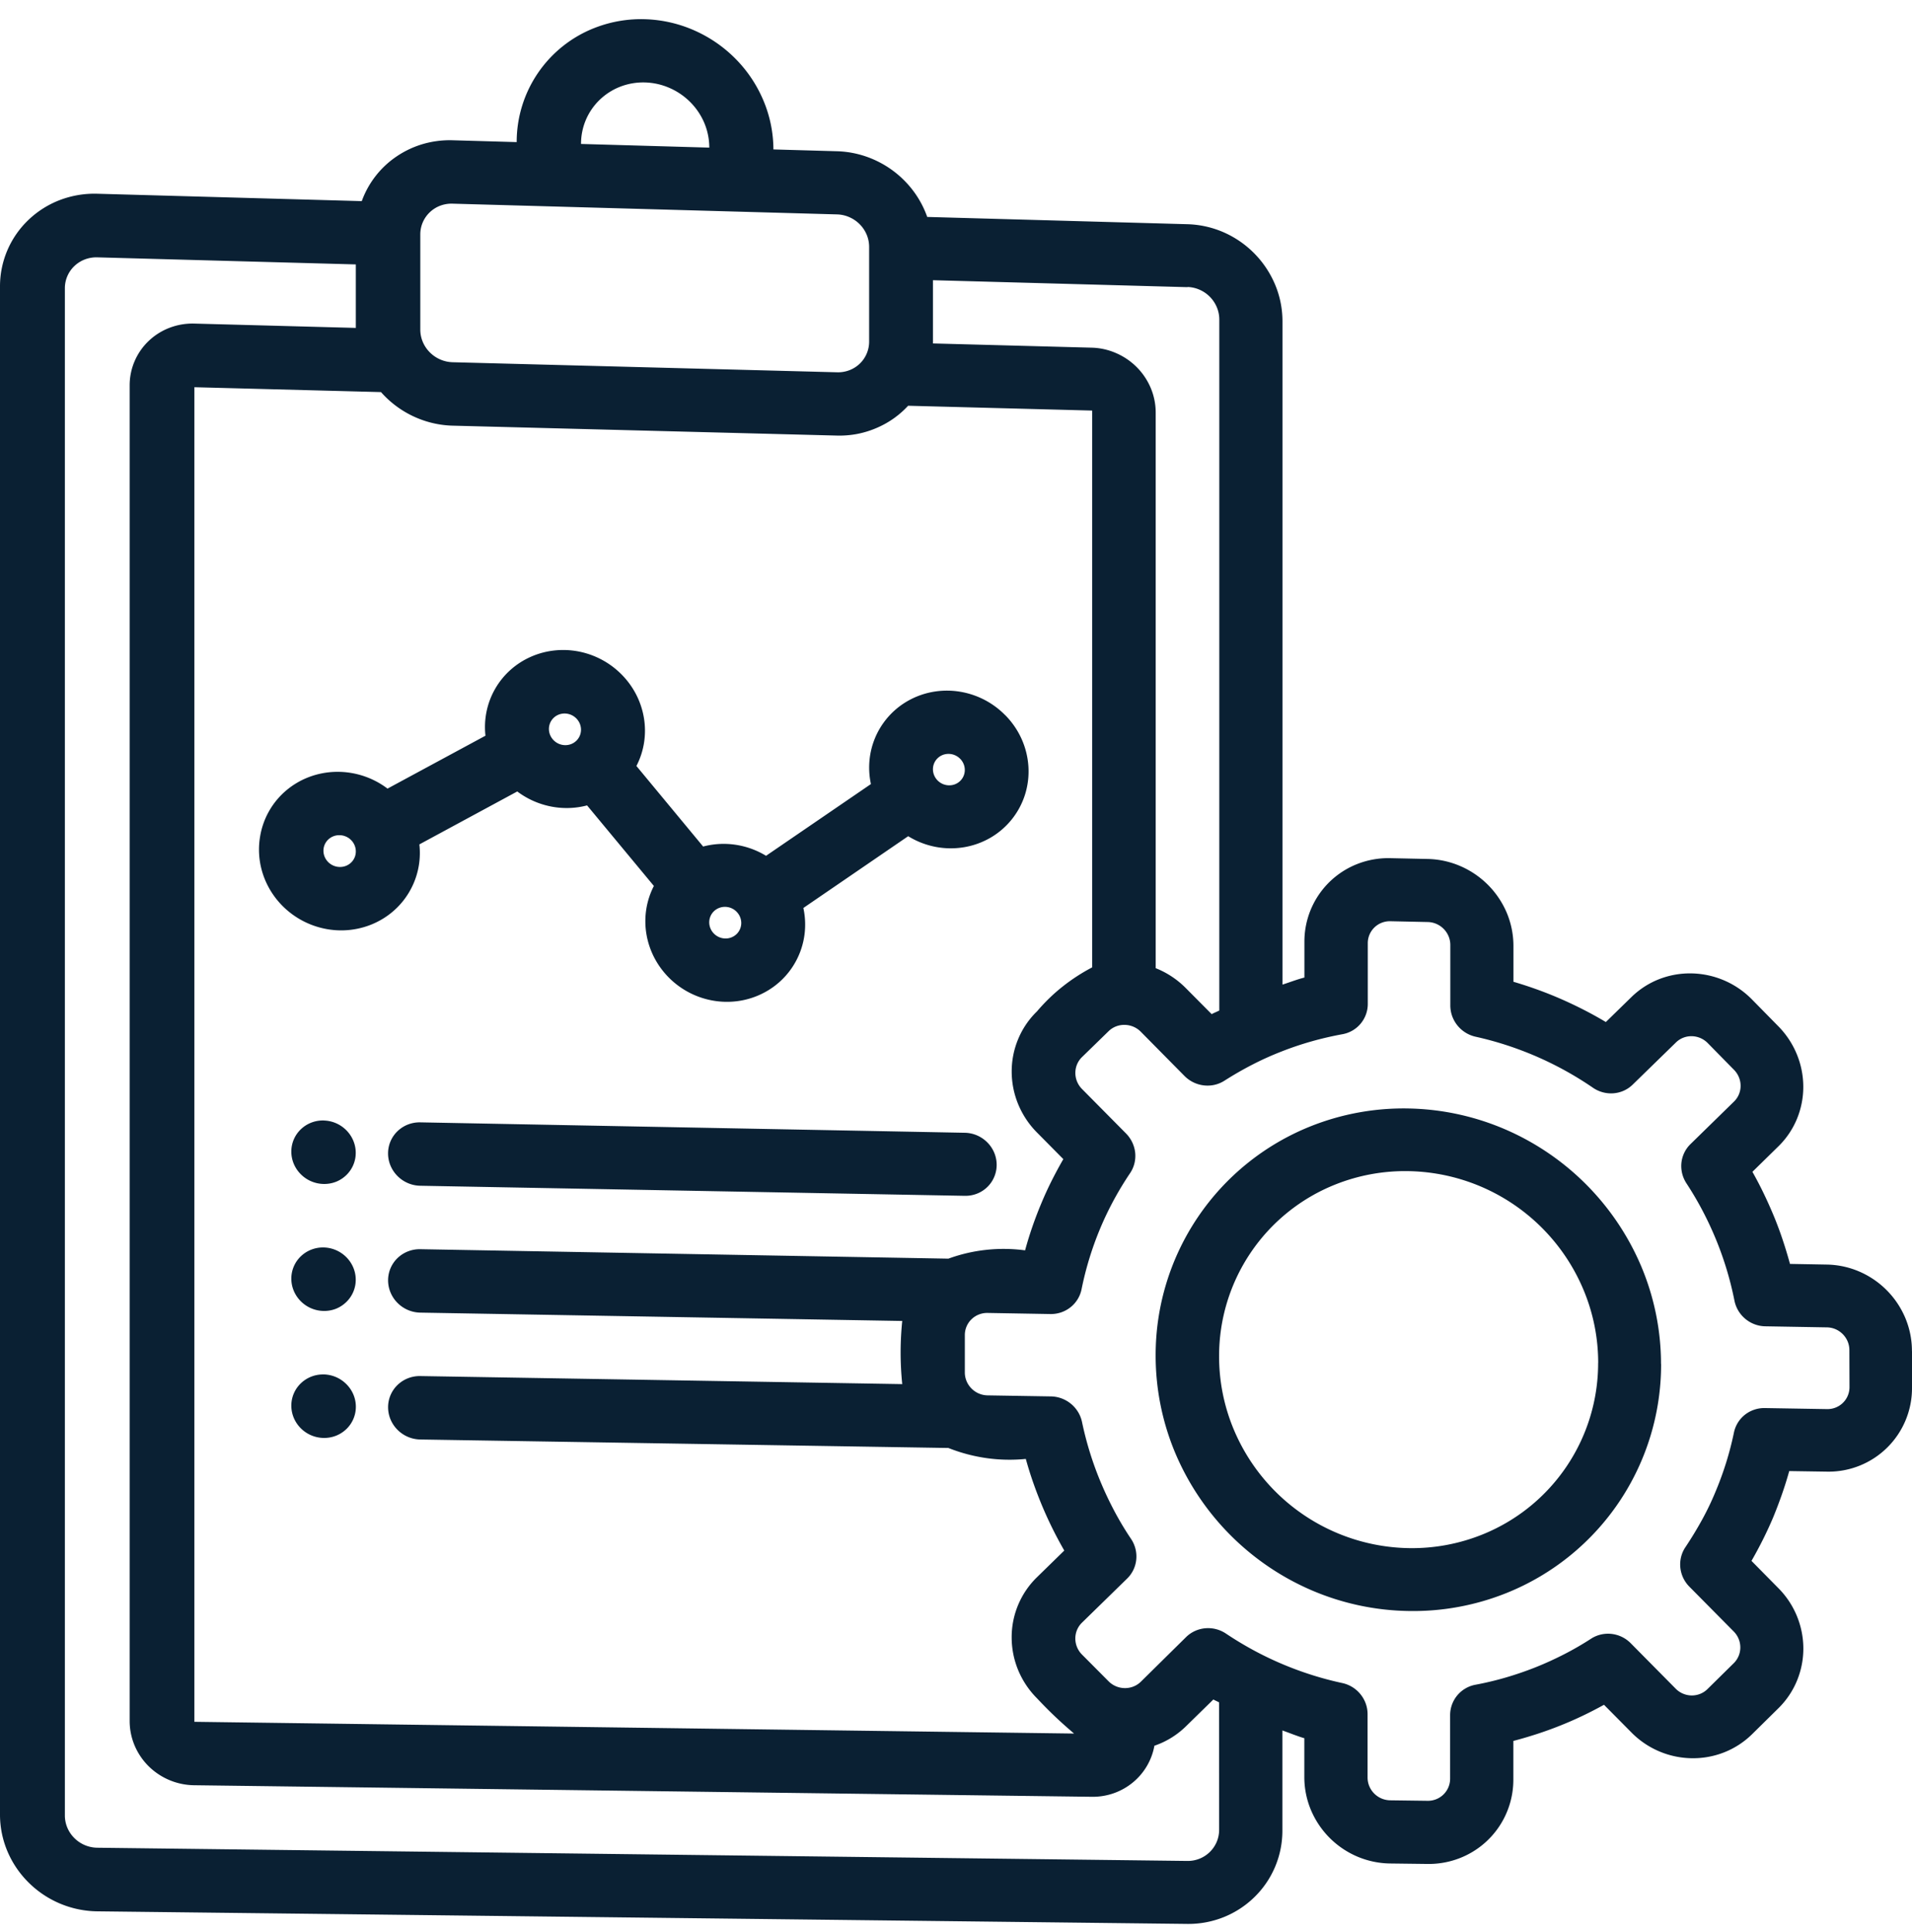
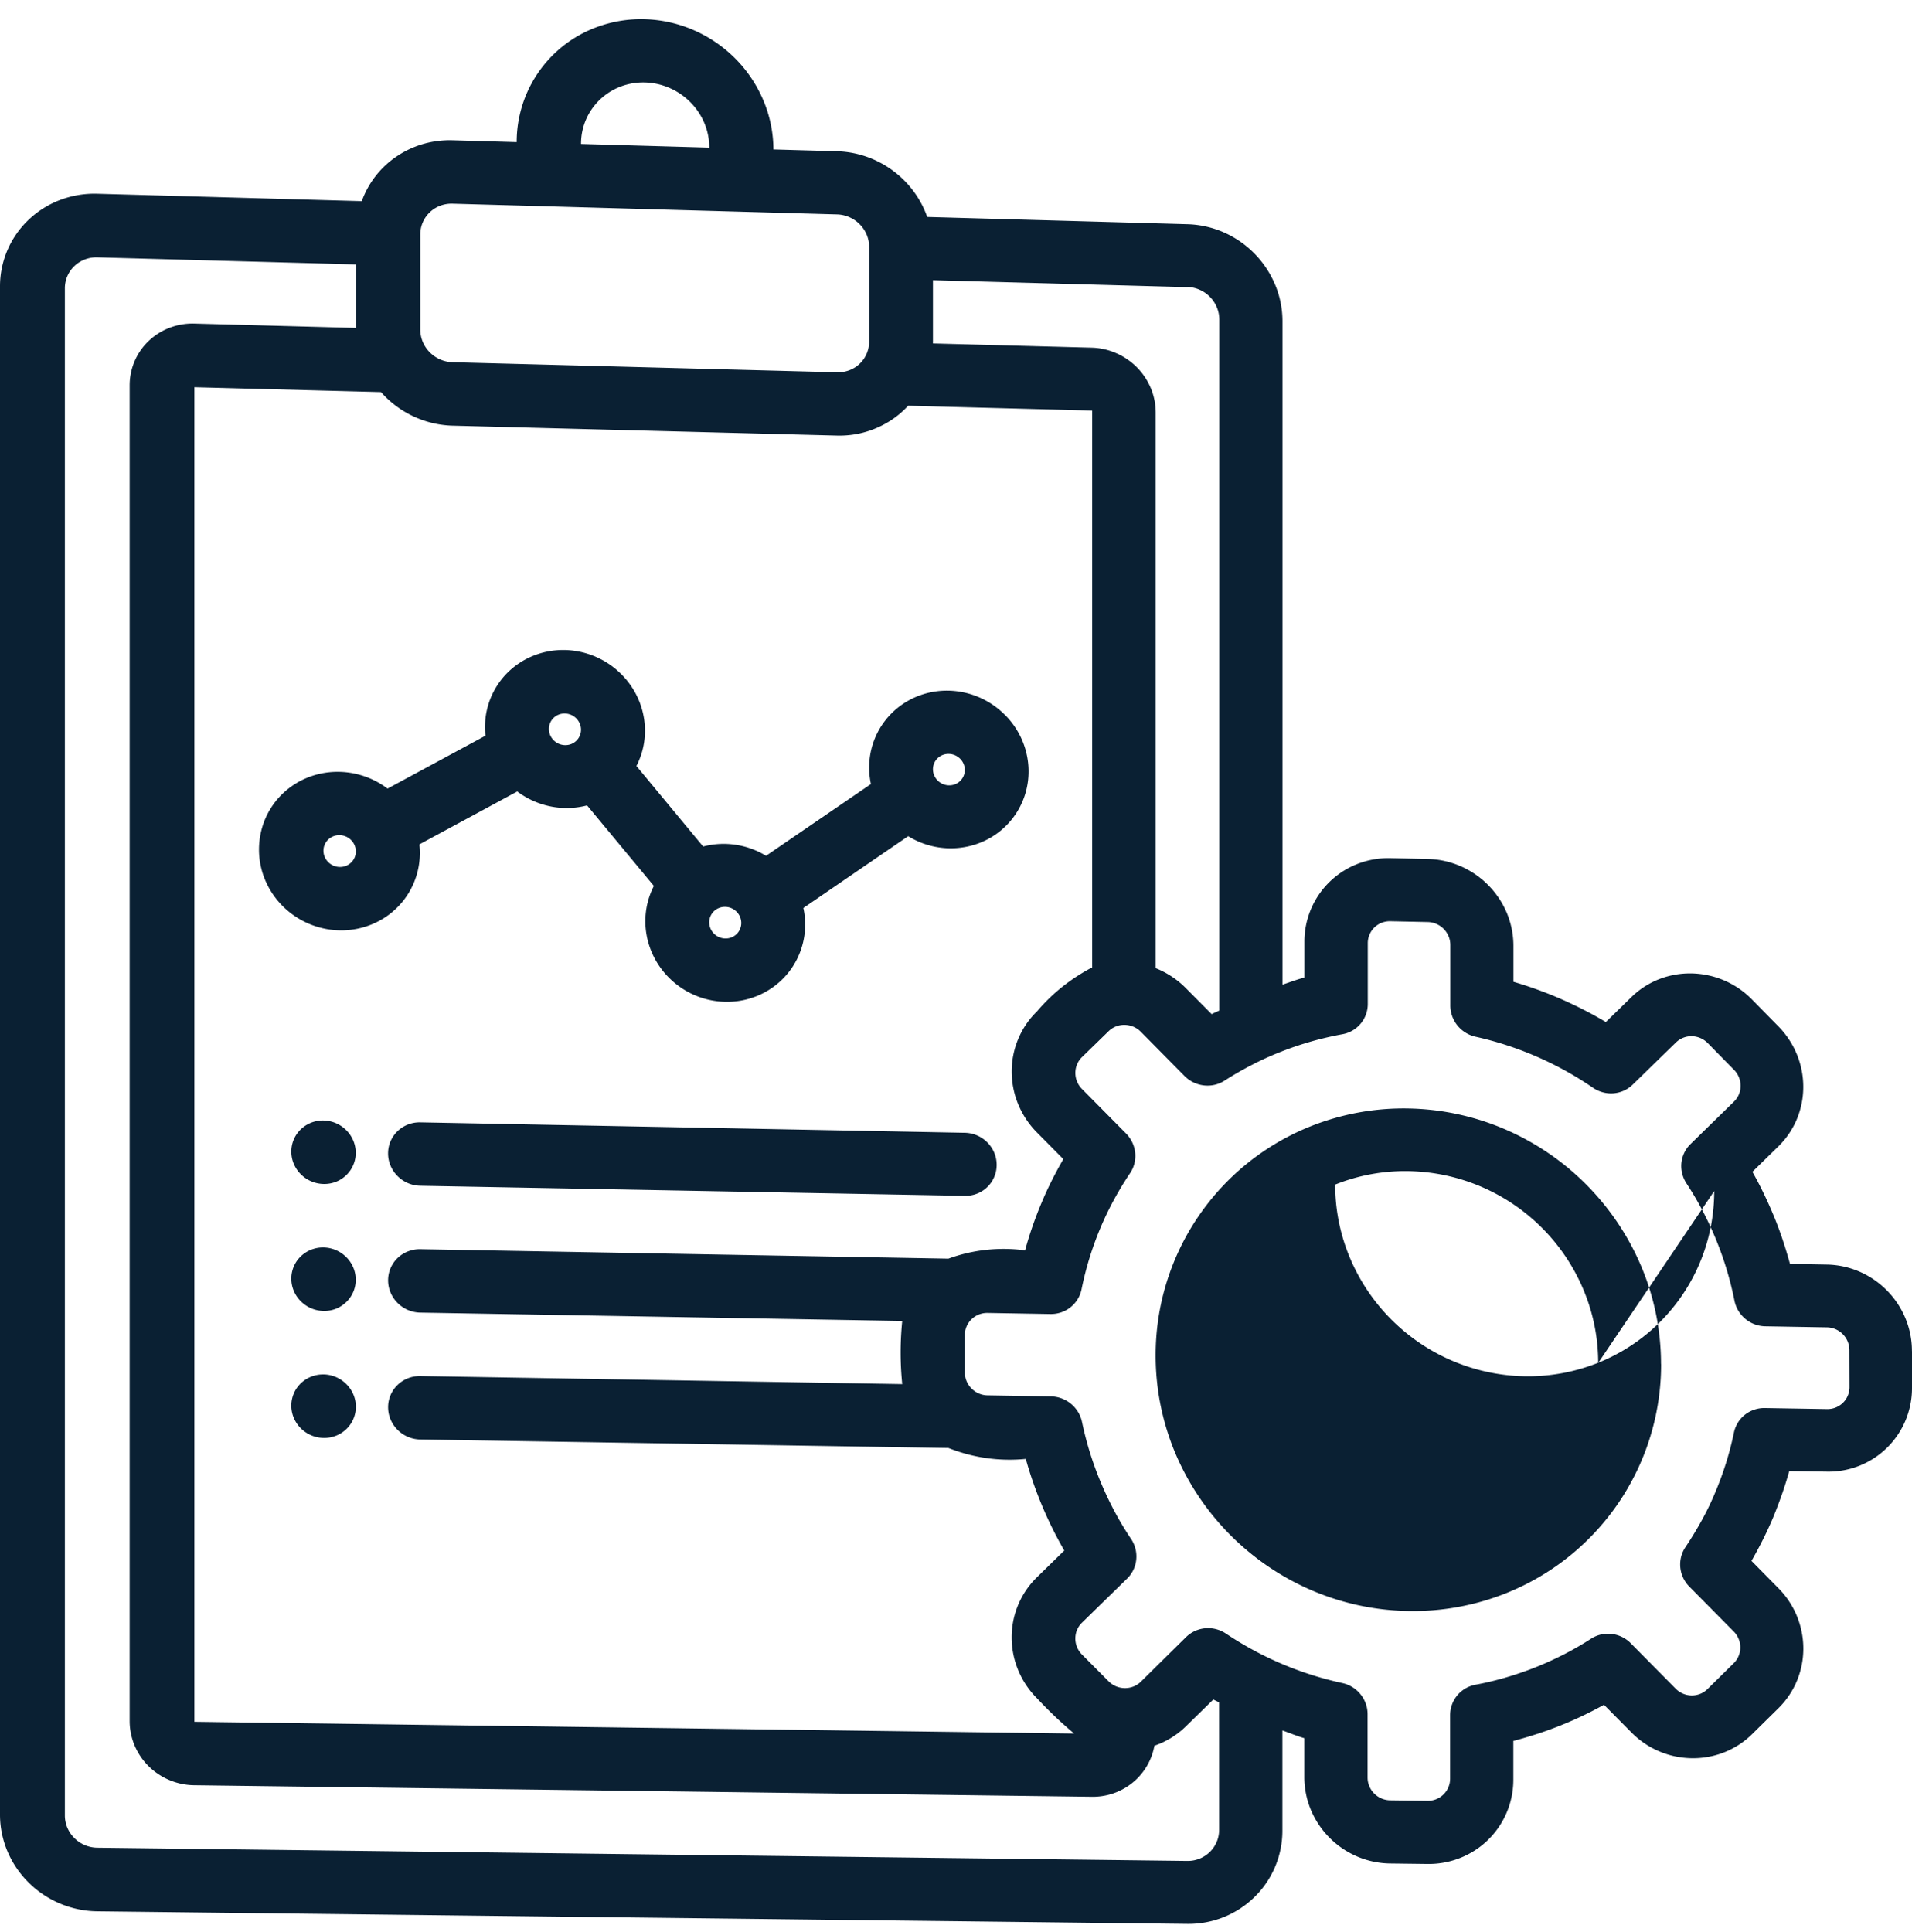
<svg xmlns="http://www.w3.org/2000/svg" id="Analysis_Tools_and_Modelling" data-name="Analysis Tools and Modelling" width="66.254" height="66.952" viewBox="0 0 66.254 66.952">
  <g id="Group_2333" data-name="Group 2333">
-     <path id="Path_27283" data-name="Path 27283" d="M34.536,40.363a1.07,1.07,0,0,1-.674.994,1.1,1.1,0,0,1-.43.078l-18.869-.349a1.142,1.142,0,0,1-1.028-.69,1.093,1.093,0,0,1-.088-.429,1.066,1.066,0,0,1,.327-.771,1.091,1.091,0,0,1,.355-.229,1.116,1.116,0,0,1,.434-.078l18.869.361a1.123,1.123,0,0,1,.43.094,1.136,1.136,0,0,1,.351.241,1.123,1.123,0,0,1,.237.352A1.092,1.092,0,0,1,34.536,40.363Zm23.024,6.9a8.536,8.536,0,0,1-5.331,7.924,8.691,8.691,0,0,1-3.406.634,8.863,8.863,0,0,1-3.412-.735,8.979,8.979,0,0,1-4.675-4.713,8.721,8.721,0,0,1-.691-3.408,8.536,8.536,0,0,1,5.367-7.938,8.694,8.694,0,0,1,3.412-.618,8.875,8.875,0,0,1,3.4.752,8.988,8.988,0,0,1,4.645,4.711,8.731,8.731,0,0,1,.688,3.391Zm-2.18-.037a6.54,6.54,0,0,0-.514-2.546,6.7,6.7,0,0,0-6.042-4.1,6.52,6.52,0,0,0-2.558.465A6.391,6.391,0,0,0,42.244,47a6.54,6.54,0,0,0,.518,2.555,6.7,6.7,0,0,0,6.062,4.087,6.526,6.526,0,0,0,2.554-.476,6.4,6.4,0,0,0,4-5.942Zm10.874-.408V48.1a2.891,2.891,0,0,1-2.945,2.892L62,50.972q-.114.409-.254.809t-.3.79q-.165.39-.354.768t-.4.745l.934.947a2.976,2.976,0,0,1,.863,2.093,2.922,2.922,0,0,1-.216,1.1,2.881,2.881,0,0,1-.647.965l-.913.9a2.893,2.893,0,0,1-.977.633,2.947,2.947,0,0,1-1.111.2,2.994,2.994,0,0,1-2.091-.89l-.953-.962q-.37.205-.752.387t-.775.338q-.393.157-.8.289t-.814.239v1.343a2.914,2.914,0,0,1-1.813,2.7,2.957,2.957,0,0,1-1.155.219l-1.3-.016a3.005,3.005,0,0,1-1.157-.247,3.033,3.033,0,0,1-1.583-1.592,2.956,2.956,0,0,1-.235-1.153V60.228c-.065-.018-.129-.039-.192-.061s-.127-.045-.19-.068l-.189-.071-.189-.069v3.472a3.211,3.211,0,0,1-.966,2.3,3.253,3.253,0,0,1-1.047.689,3.291,3.291,0,0,1-1.283.243L3.371,66.227a3.436,3.436,0,0,1-2.382-1,3.37,3.37,0,0,1-.723-1.06A3.271,3.271,0,0,1,0,62.879V9.928A3.18,3.18,0,0,1,.989,7.617,3.26,3.26,0,0,1,2.06,6.937a3.367,3.367,0,0,1,1.311-.224l9.165.256a3.166,3.166,0,0,1,1.218-1.556,3.255,3.255,0,0,1,.9-.422,3.343,3.343,0,0,1,1.021-.131l2.229.064A4.241,4.241,0,0,1,20.626.959,4.414,4.414,0,0,1,22.357.666a4.56,4.56,0,0,1,1.729.4,4.634,4.634,0,0,1,1.411.981,4.565,4.565,0,0,1,.95,1.42A4.394,4.394,0,0,1,26.8,5.178l2.215.063a3.392,3.392,0,0,1,1.013.189,3.448,3.448,0,0,1,1.616,1.181,3.376,3.376,0,0,1,.486.906l9.02.252a3.37,3.37,0,0,1,1.283.294A3.43,3.43,0,0,1,44.18,9.851a3.294,3.294,0,0,1,.26,1.279V34.116c.063-.02.126-.041.189-.063l.189-.065c.063-.021.126-.042.19-.062s.128-.038.192-.054V32.627a2.885,2.885,0,0,1,1.818-2.684,2.948,2.948,0,0,1,1.157-.208l1.3.028a3.017,3.017,0,0,1,1.155.258,3.067,3.067,0,0,1,1.579,1.6,2.969,2.969,0,0,1,.234,1.153v1.244q.42.123.832.272t.813.324q.4.175.791.375t.766.424l.888-.866a2.869,2.869,0,0,1,.978-.627,2.938,2.938,0,0,1,1.112-.192,3.013,3.013,0,0,1,2.088.905l.913.929a3.018,3.018,0,0,1,.647.987,2.977,2.977,0,0,1,.216,1.111,2.913,2.913,0,0,1-.216,1.1,2.86,2.86,0,0,1-.647.961l-.9.882q.213.377.4.767t.352.789q.164.4.3.809t.25.826l1.281.023a2.977,2.977,0,0,1,1.146.253,3.032,3.032,0,0,1,1.567,1.592,2.961,2.961,0,0,1,.232,1.148ZM41.145,9.95l-8.817-.241V11.9l5.516.147a2.251,2.251,0,0,1,.857.2,2.291,2.291,0,0,1,.7.486,2.268,2.268,0,0,1,.472.706,2.2,2.2,0,0,1,.174.853V33.547a3.046,3.046,0,0,1,1.039.686l.9.906.065-.033.067-.03.067-.03.066-.032V11.071a1.1,1.1,0,0,0-.087-.427,1.143,1.143,0,0,0-.585-.6,1.123,1.123,0,0,0-.428-.1ZM35.933,35.044q.2-.235.42-.449t.461-.405q.24-.191.5-.36t.532-.311V14.226l-6.378-.167a3.159,3.159,0,0,1-.515.45,3.2,3.2,0,0,1-.595.327,3.252,3.252,0,0,1-.654.2,3.311,3.311,0,0,1-.692.057l-13.331-.344a3.4,3.4,0,0,1-.7-.093,3.45,3.45,0,0,1-1.779-1.07l-6.466-.169V59.66l30.482.407q-.169-.144-.335-.292t-.326-.3q-.161-.153-.317-.311t-.308-.32a3.012,3.012,0,0,1-.657-.99,2.971,2.971,0,0,1-.219-1.119,2.9,2.9,0,0,1,.876-2.084l.947-.925q-.216-.375-.408-.762t-.359-.785q-.167-.4-.309-.805t-.257-.823a5.7,5.7,0,0,1-1.361-.028,5.757,5.757,0,0,1-1.321-.351l-18.3-.294a1.14,1.14,0,0,1-.789-.335,1.125,1.125,0,0,1-.239-.353,1.091,1.091,0,0,1-.088-.429,1.069,1.069,0,0,1,.327-.772,1.094,1.094,0,0,1,.355-.23,1.117,1.117,0,0,1,.434-.079l16.7.279q-.028-.273-.042-.547t-.014-.548q0-.274.014-.547t.042-.546l-16.7-.289a1.141,1.141,0,0,1-.789-.336,1.127,1.127,0,0,1-.239-.354,1.092,1.092,0,0,1-.088-.429,1.068,1.068,0,0,1,.327-.771,1.092,1.092,0,0,1,.355-.229,1.117,1.117,0,0,1,.434-.079l18.3.328a5.542,5.542,0,0,1,1.308-.305,5.616,5.616,0,0,1,1.349.017q.113-.416.254-.823t.306-.8q.166-.4.357-.781t.408-.757l-.913-.922a3.035,3.035,0,0,1-.657-.994,2.98,2.98,0,0,1-.219-1.12,2.915,2.915,0,0,1,.219-1.111A2.875,2.875,0,0,1,35.933,35.044ZM20.134,4.988l4.444.127a2.2,2.2,0,0,0-.174-.858,2.283,2.283,0,0,0-.476-.71,2.317,2.317,0,0,0-.706-.49,2.28,2.28,0,0,0-.865-.2,2.207,2.207,0,0,0-.865.147,2.143,2.143,0,0,0-.707.45,2.109,2.109,0,0,0-.651,1.533Zm-5.57,6.433a1.1,1.1,0,0,0,.088.43,1.142,1.142,0,0,0,.239.355,1.161,1.161,0,0,0,.354.245,1.146,1.146,0,0,0,.434.1L29.01,12.9a1.1,1.1,0,0,0,.431-.075,1.071,1.071,0,0,0,.352-.225,1.057,1.057,0,0,0,.324-.765V8.555a1.1,1.1,0,0,0-.087-.428,1.139,1.139,0,0,0-.237-.354,1.154,1.154,0,0,0-.352-.244,1.134,1.134,0,0,0-.431-.1L15.679,7.057a1.111,1.111,0,0,0-.434.074,1.078,1.078,0,0,0-.354.226,1.057,1.057,0,0,0-.327.767Zm27.68,47.566-.05-.026-.05-.024-.05-.024-.049-.026-.961.94a2.907,2.907,0,0,1-.782.541,2.934,2.934,0,0,1-.3.121,2.139,2.139,0,0,1-.752,1.277,2.172,2.172,0,0,1-.649.366,2.2,2.2,0,0,1-.761.126l-31.107-.4A2.288,2.288,0,0,1,5.151,61.2a2.248,2.248,0,0,1-.481-.706,2.182,2.182,0,0,1-.177-.86V13.355a2.121,2.121,0,0,1,.658-1.54,2.172,2.172,0,0,1,.713-.453,2.24,2.24,0,0,1,.872-.15l5.594.15v-2.2L3.371,8.917a1.122,1.122,0,0,0-.437.075,1.086,1.086,0,0,0-.357.227,1.06,1.06,0,0,0-.329.77V62.907a1.09,1.09,0,0,0,.089.43,1.123,1.123,0,0,0,.241.353,1.145,1.145,0,0,0,.794.333l37.773.458a1.1,1.1,0,0,0,.428-.081,1.081,1.081,0,0,0,.585-.573,1.073,1.073,0,0,0,.087-.423ZM64.084,46.778a.779.779,0,0,0-.061-.3.8.8,0,0,0-.413-.419.783.783,0,0,0-.3-.066l-2.143-.037a1.1,1.1,0,0,1-.371-.072,1.117,1.117,0,0,1-.559-.467,1.1,1.1,0,0,1-.136-.353q-.108-.541-.267-1.069t-.368-1.038q-.209-.51-.466-1T58.437,41a1.1,1.1,0,0,1-.149-.346,1.087,1.087,0,0,1-.024-.364,1.068,1.068,0,0,1,.1-.349,1.055,1.055,0,0,1,.216-.3l1.508-1.474a.753.753,0,0,0,.17-.253.767.767,0,0,0,.057-.29.784.784,0,0,0-.057-.293.8.8,0,0,0-.17-.26l-.913-.929a.793.793,0,0,0-.55-.238.773.773,0,0,0-.293.051.755.755,0,0,0-.257.165l-1.5,1.462a1.06,1.06,0,0,1-.309.21,1.08,1.08,0,0,1-.354.09,1.1,1.1,0,0,1-.366-.033,1.116,1.116,0,0,1-.346-.158q-.462-.317-.95-.587t-1-.493q-.511-.222-1.042-.395t-1.076-.294a1.122,1.122,0,0,1-.811-.712,1.092,1.092,0,0,1-.065-.372v-2.1a.781.781,0,0,0-.062-.3.8.8,0,0,0-.72-.49l-1.3-.028a.776.776,0,0,0-.3.055.758.758,0,0,0-.478.706v2.105a1.065,1.065,0,0,1-.878,1.049q-.547.1-1.08.251t-1.046.354q-.513.2-1.005.454t-.957.551a1.078,1.078,0,0,1-.348.145,1.1,1.1,0,0,1-.369.018,1.126,1.126,0,0,1-.669-.327l-1.512-1.53a.8.8,0,0,0-.556-.239.786.786,0,0,0-.3.051.764.764,0,0,0-.26.166l-.924.9a.757.757,0,0,0-.172.255.768.768,0,0,0-.057.292.785.785,0,0,0,.057.295.8.8,0,0,0,.172.261l1.526,1.542a1.119,1.119,0,0,1,.218.312,1.1,1.1,0,0,1,.1.355,1.079,1.079,0,0,1-.025.365,1.063,1.063,0,0,1-.151.342q-.307.456-.568.938t-.472.988q-.211.505-.372,1.031t-.27,1.066a1.064,1.064,0,0,1-.382.624,1.082,1.082,0,0,1-.323.177,1.1,1.1,0,0,1-.376.059l-2.175-.038a.786.786,0,0,0-.307.056.773.773,0,0,0-.251.163.762.762,0,0,0-.231.548v1.3a.78.78,0,0,0,.062.3.8.8,0,0,0,.169.251.8.8,0,0,0,.557.238l2.194.036a1.126,1.126,0,0,1,.939.536,1.1,1.1,0,0,1,.14.352q.113.54.277,1.067t.378,1.035q.213.508.475,1t.57.949a1.1,1.1,0,0,1,.153.348,1.086,1.086,0,0,1,.026.367,1.066,1.066,0,0,1-.317.659l-1.564,1.527a.764.764,0,0,0-.23.548.782.782,0,0,0,.057.294.793.793,0,0,0,.172.261l.924.929a.8.8,0,0,0,.556.235.79.79,0,0,0,.3-.053.772.772,0,0,0,.26-.167L41.1,56.724a1.076,1.076,0,0,1,.31-.212,1.1,1.1,0,0,1,.355-.093,1.114,1.114,0,0,1,.716.184q.46.308.945.571t.991.478q.506.215,1.031.382t1.064.283a1.114,1.114,0,0,1,.812.708,1.088,1.088,0,0,1,.065.371v2.2a.778.778,0,0,0,.062.3.795.795,0,0,0,.721.484l1.3.017a.778.778,0,0,0,.3-.057.765.765,0,0,0,.477-.71v-2.2a1.072,1.072,0,0,1,.876-1.054q.537-.1,1.06-.253t1.027-.353q.5-.2.986-.449t.939-.543a1.073,1.073,0,0,1,.345-.144,1.092,1.092,0,0,1,.365-.019,1.107,1.107,0,0,1,.66.322l1.559,1.576a.79.79,0,0,0,.55.234.778.778,0,0,0,.292-.053.763.763,0,0,0,.257-.166l.913-.9a.759.759,0,0,0,.17-.254.77.77,0,0,0,.057-.291.784.784,0,0,0-.227-.551L58.54,54.978a1.1,1.1,0,0,1-.314-.665,1.079,1.079,0,0,1,.026-.364,1.063,1.063,0,0,1,.152-.342q.3-.45.564-.927t.47-.975q.211-.5.373-1.017t.273-1.052a1.062,1.062,0,0,1,.7-.789,1.079,1.079,0,0,1,.369-.058l2.161.036a.768.768,0,0,0,.3-.056.759.759,0,0,0,.474-.705Zm-29.253-22a2.807,2.807,0,0,1,.572.834,2.751,2.751,0,0,1,.233.945,2.683,2.683,0,0,1-.112.958,2.653,2.653,0,0,1-1.217,1.52,2.717,2.717,0,0,1-.914.323,2.788,2.788,0,0,1-.978-.015,2.829,2.829,0,0,1-.945-.369l-3.632,2.487a2.705,2.705,0,0,1,.045.876,2.66,2.66,0,0,1-1.4,2.055,2.732,2.732,0,0,1-.834.283,2.8,2.8,0,0,1-.866.008,2.844,2.844,0,0,1-2.1-1.48,2.765,2.765,0,0,1-.28-.817,2.7,2.7,0,0,1-.012-.857,2.657,2.657,0,0,1,.267-.831l-2.315-2.791a2.776,2.776,0,0,1-.63.09,2.823,2.823,0,0,1-.63-.054,2.86,2.86,0,0,1-1.159-.519l-3.392,1.834A2.667,2.667,0,0,1,13.467,31.7a2.727,2.727,0,0,1-.849.422,2.8,2.8,0,0,1-.95.111,2.881,2.881,0,0,1-1.717-.693,2.838,2.838,0,0,1-.612-.741,2.767,2.767,0,0,1-.325-.9,2.7,2.7,0,0,1,0-.92,2.655,2.655,0,0,1,.9-1.587,2.714,2.714,0,0,1,.818-.477,2.8,2.8,0,0,1,.914-.171,2.866,2.866,0,0,1,1.782.581l3.394-1.833a2.683,2.683,0,0,1,.041-.852,2.65,2.65,0,0,1,.817-1.42,2.685,2.685,0,0,1,.716-.463,2.749,2.749,0,0,1,.831-.22,2.819,2.819,0,0,1,.845.041,2.859,2.859,0,0,1,1.491.817,2.819,2.819,0,0,1,.5.707,2.761,2.761,0,0,1,.254.8,2.7,2.7,0,0,1,0,.833,2.649,2.649,0,0,1-.264.806l2.312,2.791a2.77,2.77,0,0,1,.558-.088,2.809,2.809,0,0,1,.561.026,2.845,2.845,0,0,1,1.061.383l3.634-2.486a2.707,2.707,0,0,1-.043-.883,2.65,2.65,0,0,1,1.427-2.054,2.717,2.717,0,0,1,.843-.27,2.787,2.787,0,0,1,.87.009,2.838,2.838,0,0,1,1.553.809ZM12.167,29.109a.574.574,0,0,0-.4-.17.561.561,0,0,0-.21.036.542.542,0,0,0-.185.117.532.532,0,0,0-.164.385.55.55,0,0,0,.041.208.564.564,0,0,0,.123.185.574.574,0,0,0,.4.17.561.561,0,0,0,.21-.036.542.542,0,0,0,.185-.117.532.532,0,0,0,.163-.385.55.55,0,0,0-.041-.208A.564.564,0,0,0,12.167,29.109Zm7.017-3.46a.572.572,0,0,0,.393.17.557.557,0,0,0,.209-.035.538.538,0,0,0,.184-.116.529.529,0,0,0,.122-.179.536.536,0,0,0,.041-.205.55.55,0,0,0-.041-.207.564.564,0,0,0-.122-.184.572.572,0,0,0-.393-.17.557.557,0,0,0-.209.035.538.538,0,0,0-.184.116.53.53,0,0,0-.122.179.536.536,0,0,0-.041.205.55.55,0,0,0,.041.207.564.564,0,0,0,.122.184Zm6.34,5.942a.568.568,0,0,0-.392-.169.555.555,0,0,0-.209.036.538.538,0,0,0-.184.116.53.53,0,0,0-.122.179.536.536,0,0,0-.041.205.549.549,0,0,0,.041.207.562.562,0,0,0,.122.184.568.568,0,0,0,.392.169.555.555,0,0,0,.209-.036.538.538,0,0,0,.183-.116.53.53,0,0,0,.122-.179.537.537,0,0,0,.041-.205.55.55,0,0,0-.041-.207.562.562,0,0,0-.122-.184Zm7.746-5.3a.566.566,0,0,0-.39-.169.552.552,0,0,0-.208.035.534.534,0,0,0-.183.116.528.528,0,0,0-.121.178.536.536,0,0,0-.04.2.549.549,0,0,0,.04.207.562.562,0,0,0,.121.184.566.566,0,0,0,.391.169.552.552,0,0,0,.208-.035.534.534,0,0,0,.183-.116.528.528,0,0,0,.121-.178.536.536,0,0,0,.04-.2.55.55,0,0,0-.04-.207.562.562,0,0,0-.121-.184ZM11.213,38.824a1.119,1.119,0,0,0-.435.078,1.092,1.092,0,0,0-.355.229,1.067,1.067,0,0,0-.328.772,1.093,1.093,0,0,0,.088.43,1.13,1.13,0,0,0,.24.354,1.145,1.145,0,0,0,.791.337,1.119,1.119,0,0,0,.435-.078A1.092,1.092,0,0,0,12,40.717a1.067,1.067,0,0,0,.327-.771,1.093,1.093,0,0,0-.088-.43A1.13,1.13,0,0,0,12,39.162a1.145,1.145,0,0,0-.79-.337Zm0,4.4a1.12,1.12,0,0,0-.435.079,1.094,1.094,0,0,0-.355.229,1.068,1.068,0,0,0-.328.772,1.092,1.092,0,0,0,.088.43,1.128,1.128,0,0,0,.24.354,1.144,1.144,0,0,0,.791.336,1.119,1.119,0,0,0,.435-.079A1.094,1.094,0,0,0,12,45.114a1.068,1.068,0,0,0,.327-.772,1.092,1.092,0,0,0-.088-.429A1.128,1.128,0,0,0,12,43.56a1.144,1.144,0,0,0-.79-.336Zm0,4.4a1.12,1.12,0,0,0-.435.079,1.1,1.1,0,0,0-.355.23,1.069,1.069,0,0,0-.328.772,1.091,1.091,0,0,0,.088.43,1.126,1.126,0,0,0,.24.354,1.142,1.142,0,0,0,.791.335,1.12,1.12,0,0,0,.435-.079,1.1,1.1,0,0,0,.355-.23,1.069,1.069,0,0,0,.327-.772,1.091,1.091,0,0,0-.088-.429A1.126,1.126,0,0,0,12,47.958a1.142,1.142,0,0,0-.79-.335Z" fill="#0a2033" />
+     <path id="Path_27283" data-name="Path 27283" d="M34.536,40.363a1.07,1.07,0,0,1-.674.994,1.1,1.1,0,0,1-.43.078l-18.869-.349a1.142,1.142,0,0,1-1.028-.69,1.093,1.093,0,0,1-.088-.429,1.066,1.066,0,0,1,.327-.771,1.091,1.091,0,0,1,.355-.229,1.116,1.116,0,0,1,.434-.078l18.869.361a1.123,1.123,0,0,1,.43.094,1.136,1.136,0,0,1,.351.241,1.123,1.123,0,0,1,.237.352A1.092,1.092,0,0,1,34.536,40.363Zm23.024,6.9a8.536,8.536,0,0,1-5.331,7.924,8.691,8.691,0,0,1-3.406.634,8.863,8.863,0,0,1-3.412-.735,8.979,8.979,0,0,1-4.675-4.713,8.721,8.721,0,0,1-.691-3.408,8.536,8.536,0,0,1,5.367-7.938,8.694,8.694,0,0,1,3.412-.618,8.875,8.875,0,0,1,3.4.752,8.988,8.988,0,0,1,4.645,4.711,8.731,8.731,0,0,1,.688,3.391Zm-2.18-.037a6.54,6.54,0,0,0-.514-2.546,6.7,6.7,0,0,0-6.042-4.1,6.52,6.52,0,0,0-2.558.465a6.54,6.54,0,0,0,.518,2.555,6.7,6.7,0,0,0,6.062,4.087,6.526,6.526,0,0,0,2.554-.476,6.4,6.4,0,0,0,4-5.942Zm10.874-.408V48.1a2.891,2.891,0,0,1-2.945,2.892L62,50.972q-.114.409-.254.809t-.3.79q-.165.39-.354.768t-.4.745l.934.947a2.976,2.976,0,0,1,.863,2.093,2.922,2.922,0,0,1-.216,1.1,2.881,2.881,0,0,1-.647.965l-.913.9a2.893,2.893,0,0,1-.977.633,2.947,2.947,0,0,1-1.111.2,2.994,2.994,0,0,1-2.091-.89l-.953-.962q-.37.205-.752.387t-.775.338q-.393.157-.8.289t-.814.239v1.343a2.914,2.914,0,0,1-1.813,2.7,2.957,2.957,0,0,1-1.155.219l-1.3-.016a3.005,3.005,0,0,1-1.157-.247,3.033,3.033,0,0,1-1.583-1.592,2.956,2.956,0,0,1-.235-1.153V60.228c-.065-.018-.129-.039-.192-.061s-.127-.045-.19-.068l-.189-.071-.189-.069v3.472a3.211,3.211,0,0,1-.966,2.3,3.253,3.253,0,0,1-1.047.689,3.291,3.291,0,0,1-1.283.243L3.371,66.227a3.436,3.436,0,0,1-2.382-1,3.37,3.37,0,0,1-.723-1.06A3.271,3.271,0,0,1,0,62.879V9.928A3.18,3.18,0,0,1,.989,7.617,3.26,3.26,0,0,1,2.06,6.937a3.367,3.367,0,0,1,1.311-.224l9.165.256a3.166,3.166,0,0,1,1.218-1.556,3.255,3.255,0,0,1,.9-.422,3.343,3.343,0,0,1,1.021-.131l2.229.064A4.241,4.241,0,0,1,20.626.959,4.414,4.414,0,0,1,22.357.666a4.56,4.56,0,0,1,1.729.4,4.634,4.634,0,0,1,1.411.981,4.565,4.565,0,0,1,.95,1.42A4.394,4.394,0,0,1,26.8,5.178l2.215.063a3.392,3.392,0,0,1,1.013.189,3.448,3.448,0,0,1,1.616,1.181,3.376,3.376,0,0,1,.486.906l9.02.252a3.37,3.37,0,0,1,1.283.294A3.43,3.43,0,0,1,44.18,9.851a3.294,3.294,0,0,1,.26,1.279V34.116c.063-.02.126-.041.189-.063l.189-.065c.063-.021.126-.042.19-.062s.128-.038.192-.054V32.627a2.885,2.885,0,0,1,1.818-2.684,2.948,2.948,0,0,1,1.157-.208l1.3.028a3.017,3.017,0,0,1,1.155.258,3.067,3.067,0,0,1,1.579,1.6,2.969,2.969,0,0,1,.234,1.153v1.244q.42.123.832.272t.813.324q.4.175.791.375t.766.424l.888-.866a2.869,2.869,0,0,1,.978-.627,2.938,2.938,0,0,1,1.112-.192,3.013,3.013,0,0,1,2.088.905l.913.929a3.018,3.018,0,0,1,.647.987,2.977,2.977,0,0,1,.216,1.111,2.913,2.913,0,0,1-.216,1.1,2.86,2.86,0,0,1-.647.961l-.9.882q.213.377.4.767t.352.789q.164.4.3.809t.25.826l1.281.023a2.977,2.977,0,0,1,1.146.253,3.032,3.032,0,0,1,1.567,1.592,2.961,2.961,0,0,1,.232,1.148ZM41.145,9.95l-8.817-.241V11.9l5.516.147a2.251,2.251,0,0,1,.857.2,2.291,2.291,0,0,1,.7.486,2.268,2.268,0,0,1,.472.706,2.2,2.2,0,0,1,.174.853V33.547a3.046,3.046,0,0,1,1.039.686l.9.906.065-.033.067-.03.067-.03.066-.032V11.071a1.1,1.1,0,0,0-.087-.427,1.143,1.143,0,0,0-.585-.6,1.123,1.123,0,0,0-.428-.1ZM35.933,35.044q.2-.235.42-.449t.461-.405q.24-.191.5-.36t.532-.311V14.226l-6.378-.167a3.159,3.159,0,0,1-.515.45,3.2,3.2,0,0,1-.595.327,3.252,3.252,0,0,1-.654.2,3.311,3.311,0,0,1-.692.057l-13.331-.344a3.4,3.4,0,0,1-.7-.093,3.45,3.45,0,0,1-1.779-1.07l-6.466-.169V59.66l30.482.407q-.169-.144-.335-.292t-.326-.3q-.161-.153-.317-.311t-.308-.32a3.012,3.012,0,0,1-.657-.99,2.971,2.971,0,0,1-.219-1.119,2.9,2.9,0,0,1,.876-2.084l.947-.925q-.216-.375-.408-.762t-.359-.785q-.167-.4-.309-.805t-.257-.823a5.7,5.7,0,0,1-1.361-.028,5.757,5.757,0,0,1-1.321-.351l-18.3-.294a1.14,1.14,0,0,1-.789-.335,1.125,1.125,0,0,1-.239-.353,1.091,1.091,0,0,1-.088-.429,1.069,1.069,0,0,1,.327-.772,1.094,1.094,0,0,1,.355-.23,1.117,1.117,0,0,1,.434-.079l16.7.279q-.028-.273-.042-.547t-.014-.548q0-.274.014-.547t.042-.546l-16.7-.289a1.141,1.141,0,0,1-.789-.336,1.127,1.127,0,0,1-.239-.354,1.092,1.092,0,0,1-.088-.429,1.068,1.068,0,0,1,.327-.771,1.092,1.092,0,0,1,.355-.229,1.117,1.117,0,0,1,.434-.079l18.3.328a5.542,5.542,0,0,1,1.308-.305,5.616,5.616,0,0,1,1.349.017q.113-.416.254-.823t.306-.8q.166-.4.357-.781t.408-.757l-.913-.922a3.035,3.035,0,0,1-.657-.994,2.98,2.98,0,0,1-.219-1.12,2.915,2.915,0,0,1,.219-1.111A2.875,2.875,0,0,1,35.933,35.044ZM20.134,4.988l4.444.127a2.2,2.2,0,0,0-.174-.858,2.283,2.283,0,0,0-.476-.71,2.317,2.317,0,0,0-.706-.49,2.28,2.28,0,0,0-.865-.2,2.207,2.207,0,0,0-.865.147,2.143,2.143,0,0,0-.707.45,2.109,2.109,0,0,0-.651,1.533Zm-5.57,6.433a1.1,1.1,0,0,0,.088.43,1.142,1.142,0,0,0,.239.355,1.161,1.161,0,0,0,.354.245,1.146,1.146,0,0,0,.434.1L29.01,12.9a1.1,1.1,0,0,0,.431-.075,1.071,1.071,0,0,0,.352-.225,1.057,1.057,0,0,0,.324-.765V8.555a1.1,1.1,0,0,0-.087-.428,1.139,1.139,0,0,0-.237-.354,1.154,1.154,0,0,0-.352-.244,1.134,1.134,0,0,0-.431-.1L15.679,7.057a1.111,1.111,0,0,0-.434.074,1.078,1.078,0,0,0-.354.226,1.057,1.057,0,0,0-.327.767Zm27.68,47.566-.05-.026-.05-.024-.05-.024-.049-.026-.961.94a2.907,2.907,0,0,1-.782.541,2.934,2.934,0,0,1-.3.121,2.139,2.139,0,0,1-.752,1.277,2.172,2.172,0,0,1-.649.366,2.2,2.2,0,0,1-.761.126l-31.107-.4A2.288,2.288,0,0,1,5.151,61.2a2.248,2.248,0,0,1-.481-.706,2.182,2.182,0,0,1-.177-.86V13.355a2.121,2.121,0,0,1,.658-1.54,2.172,2.172,0,0,1,.713-.453,2.24,2.24,0,0,1,.872-.15l5.594.15v-2.2L3.371,8.917a1.122,1.122,0,0,0-.437.075,1.086,1.086,0,0,0-.357.227,1.06,1.06,0,0,0-.329.77V62.907a1.09,1.09,0,0,0,.089.43,1.123,1.123,0,0,0,.241.353,1.145,1.145,0,0,0,.794.333l37.773.458a1.1,1.1,0,0,0,.428-.081,1.081,1.081,0,0,0,.585-.573,1.073,1.073,0,0,0,.087-.423ZM64.084,46.778a.779.779,0,0,0-.061-.3.8.8,0,0,0-.413-.419.783.783,0,0,0-.3-.066l-2.143-.037a1.1,1.1,0,0,1-.371-.072,1.117,1.117,0,0,1-.559-.467,1.1,1.1,0,0,1-.136-.353q-.108-.541-.267-1.069t-.368-1.038q-.209-.51-.466-1T58.437,41a1.1,1.1,0,0,1-.149-.346,1.087,1.087,0,0,1-.024-.364,1.068,1.068,0,0,1,.1-.349,1.055,1.055,0,0,1,.216-.3l1.508-1.474a.753.753,0,0,0,.17-.253.767.767,0,0,0,.057-.29.784.784,0,0,0-.057-.293.8.8,0,0,0-.17-.26l-.913-.929a.793.793,0,0,0-.55-.238.773.773,0,0,0-.293.051.755.755,0,0,0-.257.165l-1.5,1.462a1.06,1.06,0,0,1-.309.21,1.08,1.08,0,0,1-.354.09,1.1,1.1,0,0,1-.366-.033,1.116,1.116,0,0,1-.346-.158q-.462-.317-.95-.587t-1-.493q-.511-.222-1.042-.395t-1.076-.294a1.122,1.122,0,0,1-.811-.712,1.092,1.092,0,0,1-.065-.372v-2.1a.781.781,0,0,0-.062-.3.8.8,0,0,0-.72-.49l-1.3-.028a.776.776,0,0,0-.3.055.758.758,0,0,0-.478.706v2.105a1.065,1.065,0,0,1-.878,1.049q-.547.1-1.08.251t-1.046.354q-.513.2-1.005.454t-.957.551a1.078,1.078,0,0,1-.348.145,1.1,1.1,0,0,1-.369.018,1.126,1.126,0,0,1-.669-.327l-1.512-1.53a.8.8,0,0,0-.556-.239.786.786,0,0,0-.3.051.764.764,0,0,0-.26.166l-.924.9a.757.757,0,0,0-.172.255.768.768,0,0,0-.057.292.785.785,0,0,0,.057.295.8.8,0,0,0,.172.261l1.526,1.542a1.119,1.119,0,0,1,.218.312,1.1,1.1,0,0,1,.1.355,1.079,1.079,0,0,1-.025.365,1.063,1.063,0,0,1-.151.342q-.307.456-.568.938t-.472.988q-.211.505-.372,1.031t-.27,1.066a1.064,1.064,0,0,1-.382.624,1.082,1.082,0,0,1-.323.177,1.1,1.1,0,0,1-.376.059l-2.175-.038a.786.786,0,0,0-.307.056.773.773,0,0,0-.251.163.762.762,0,0,0-.231.548v1.3a.78.78,0,0,0,.062.3.8.8,0,0,0,.169.251.8.8,0,0,0,.557.238l2.194.036a1.126,1.126,0,0,1,.939.536,1.1,1.1,0,0,1,.14.352q.113.54.277,1.067t.378,1.035q.213.508.475,1t.57.949a1.1,1.1,0,0,1,.153.348,1.086,1.086,0,0,1,.026.367,1.066,1.066,0,0,1-.317.659l-1.564,1.527a.764.764,0,0,0-.23.548.782.782,0,0,0,.057.294.793.793,0,0,0,.172.261l.924.929a.8.8,0,0,0,.556.235.79.79,0,0,0,.3-.053.772.772,0,0,0,.26-.167L41.1,56.724a1.076,1.076,0,0,1,.31-.212,1.1,1.1,0,0,1,.355-.093,1.114,1.114,0,0,1,.716.184q.46.308.945.571t.991.478q.506.215,1.031.382t1.064.283a1.114,1.114,0,0,1,.812.708,1.088,1.088,0,0,1,.065.371v2.2a.778.778,0,0,0,.062.3.795.795,0,0,0,.721.484l1.3.017a.778.778,0,0,0,.3-.057.765.765,0,0,0,.477-.71v-2.2a1.072,1.072,0,0,1,.876-1.054q.537-.1,1.06-.253t1.027-.353q.5-.2.986-.449t.939-.543a1.073,1.073,0,0,1,.345-.144,1.092,1.092,0,0,1,.365-.019,1.107,1.107,0,0,1,.66.322l1.559,1.576a.79.79,0,0,0,.55.234.778.778,0,0,0,.292-.053.763.763,0,0,0,.257-.166l.913-.9a.759.759,0,0,0,.17-.254.77.77,0,0,0,.057-.291.784.784,0,0,0-.227-.551L58.54,54.978a1.1,1.1,0,0,1-.314-.665,1.079,1.079,0,0,1,.026-.364,1.063,1.063,0,0,1,.152-.342q.3-.45.564-.927t.47-.975q.211-.5.373-1.017t.273-1.052a1.062,1.062,0,0,1,.7-.789,1.079,1.079,0,0,1,.369-.058l2.161.036a.768.768,0,0,0,.3-.056.759.759,0,0,0,.474-.705Zm-29.253-22a2.807,2.807,0,0,1,.572.834,2.751,2.751,0,0,1,.233.945,2.683,2.683,0,0,1-.112.958,2.653,2.653,0,0,1-1.217,1.52,2.717,2.717,0,0,1-.914.323,2.788,2.788,0,0,1-.978-.015,2.829,2.829,0,0,1-.945-.369l-3.632,2.487a2.705,2.705,0,0,1,.045.876,2.66,2.66,0,0,1-1.4,2.055,2.732,2.732,0,0,1-.834.283,2.8,2.8,0,0,1-.866.008,2.844,2.844,0,0,1-2.1-1.48,2.765,2.765,0,0,1-.28-.817,2.7,2.7,0,0,1-.012-.857,2.657,2.657,0,0,1,.267-.831l-2.315-2.791a2.776,2.776,0,0,1-.63.09,2.823,2.823,0,0,1-.63-.054,2.86,2.86,0,0,1-1.159-.519l-3.392,1.834A2.667,2.667,0,0,1,13.467,31.7a2.727,2.727,0,0,1-.849.422,2.8,2.8,0,0,1-.95.111,2.881,2.881,0,0,1-1.717-.693,2.838,2.838,0,0,1-.612-.741,2.767,2.767,0,0,1-.325-.9,2.7,2.7,0,0,1,0-.92,2.655,2.655,0,0,1,.9-1.587,2.714,2.714,0,0,1,.818-.477,2.8,2.8,0,0,1,.914-.171,2.866,2.866,0,0,1,1.782.581l3.394-1.833a2.683,2.683,0,0,1,.041-.852,2.65,2.65,0,0,1,.817-1.42,2.685,2.685,0,0,1,.716-.463,2.749,2.749,0,0,1,.831-.22,2.819,2.819,0,0,1,.845.041,2.859,2.859,0,0,1,1.491.817,2.819,2.819,0,0,1,.5.707,2.761,2.761,0,0,1,.254.8,2.7,2.7,0,0,1,0,.833,2.649,2.649,0,0,1-.264.806l2.312,2.791a2.77,2.77,0,0,1,.558-.088,2.809,2.809,0,0,1,.561.026,2.845,2.845,0,0,1,1.061.383l3.634-2.486a2.707,2.707,0,0,1-.043-.883,2.65,2.65,0,0,1,1.427-2.054,2.717,2.717,0,0,1,.843-.27,2.787,2.787,0,0,1,.87.009,2.838,2.838,0,0,1,1.553.809ZM12.167,29.109a.574.574,0,0,0-.4-.17.561.561,0,0,0-.21.036.542.542,0,0,0-.185.117.532.532,0,0,0-.164.385.55.55,0,0,0,.041.208.564.564,0,0,0,.123.185.574.574,0,0,0,.4.17.561.561,0,0,0,.21-.036.542.542,0,0,0,.185-.117.532.532,0,0,0,.163-.385.55.55,0,0,0-.041-.208A.564.564,0,0,0,12.167,29.109Zm7.017-3.46a.572.572,0,0,0,.393.17.557.557,0,0,0,.209-.035.538.538,0,0,0,.184-.116.529.529,0,0,0,.122-.179.536.536,0,0,0,.041-.205.55.55,0,0,0-.041-.207.564.564,0,0,0-.122-.184.572.572,0,0,0-.393-.17.557.557,0,0,0-.209.035.538.538,0,0,0-.184.116.53.53,0,0,0-.122.179.536.536,0,0,0-.041.205.55.55,0,0,0,.041.207.564.564,0,0,0,.122.184Zm6.34,5.942a.568.568,0,0,0-.392-.169.555.555,0,0,0-.209.036.538.538,0,0,0-.184.116.53.53,0,0,0-.122.179.536.536,0,0,0-.041.205.549.549,0,0,0,.041.207.562.562,0,0,0,.122.184.568.568,0,0,0,.392.169.555.555,0,0,0,.209-.036.538.538,0,0,0,.183-.116.53.53,0,0,0,.122-.179.537.537,0,0,0,.041-.205.55.55,0,0,0-.041-.207.562.562,0,0,0-.122-.184Zm7.746-5.3a.566.566,0,0,0-.39-.169.552.552,0,0,0-.208.035.534.534,0,0,0-.183.116.528.528,0,0,0-.121.178.536.536,0,0,0-.04.2.549.549,0,0,0,.04.207.562.562,0,0,0,.121.184.566.566,0,0,0,.391.169.552.552,0,0,0,.208-.035.534.534,0,0,0,.183-.116.528.528,0,0,0,.121-.178.536.536,0,0,0,.04-.2.55.55,0,0,0-.04-.207.562.562,0,0,0-.121-.184ZM11.213,38.824a1.119,1.119,0,0,0-.435.078,1.092,1.092,0,0,0-.355.229,1.067,1.067,0,0,0-.328.772,1.093,1.093,0,0,0,.088.43,1.13,1.13,0,0,0,.24.354,1.145,1.145,0,0,0,.791.337,1.119,1.119,0,0,0,.435-.078A1.092,1.092,0,0,0,12,40.717a1.067,1.067,0,0,0,.327-.771,1.093,1.093,0,0,0-.088-.43A1.13,1.13,0,0,0,12,39.162a1.145,1.145,0,0,0-.79-.337Zm0,4.4a1.12,1.12,0,0,0-.435.079,1.094,1.094,0,0,0-.355.229,1.068,1.068,0,0,0-.328.772,1.092,1.092,0,0,0,.088.43,1.128,1.128,0,0,0,.24.354,1.144,1.144,0,0,0,.791.336,1.119,1.119,0,0,0,.435-.079A1.094,1.094,0,0,0,12,45.114a1.068,1.068,0,0,0,.327-.772,1.092,1.092,0,0,0-.088-.429A1.128,1.128,0,0,0,12,43.56a1.144,1.144,0,0,0-.79-.336Zm0,4.4a1.12,1.12,0,0,0-.435.079,1.1,1.1,0,0,0-.355.23,1.069,1.069,0,0,0-.328.772,1.091,1.091,0,0,0,.088.43,1.126,1.126,0,0,0,.24.354,1.142,1.142,0,0,0,.791.335,1.12,1.12,0,0,0,.435-.079,1.1,1.1,0,0,0,.355-.23,1.069,1.069,0,0,0,.327-.772,1.091,1.091,0,0,0-.088-.429A1.126,1.126,0,0,0,12,47.958a1.142,1.142,0,0,0-.79-.335Z" fill="#0a2033" />
  </g>
</svg>